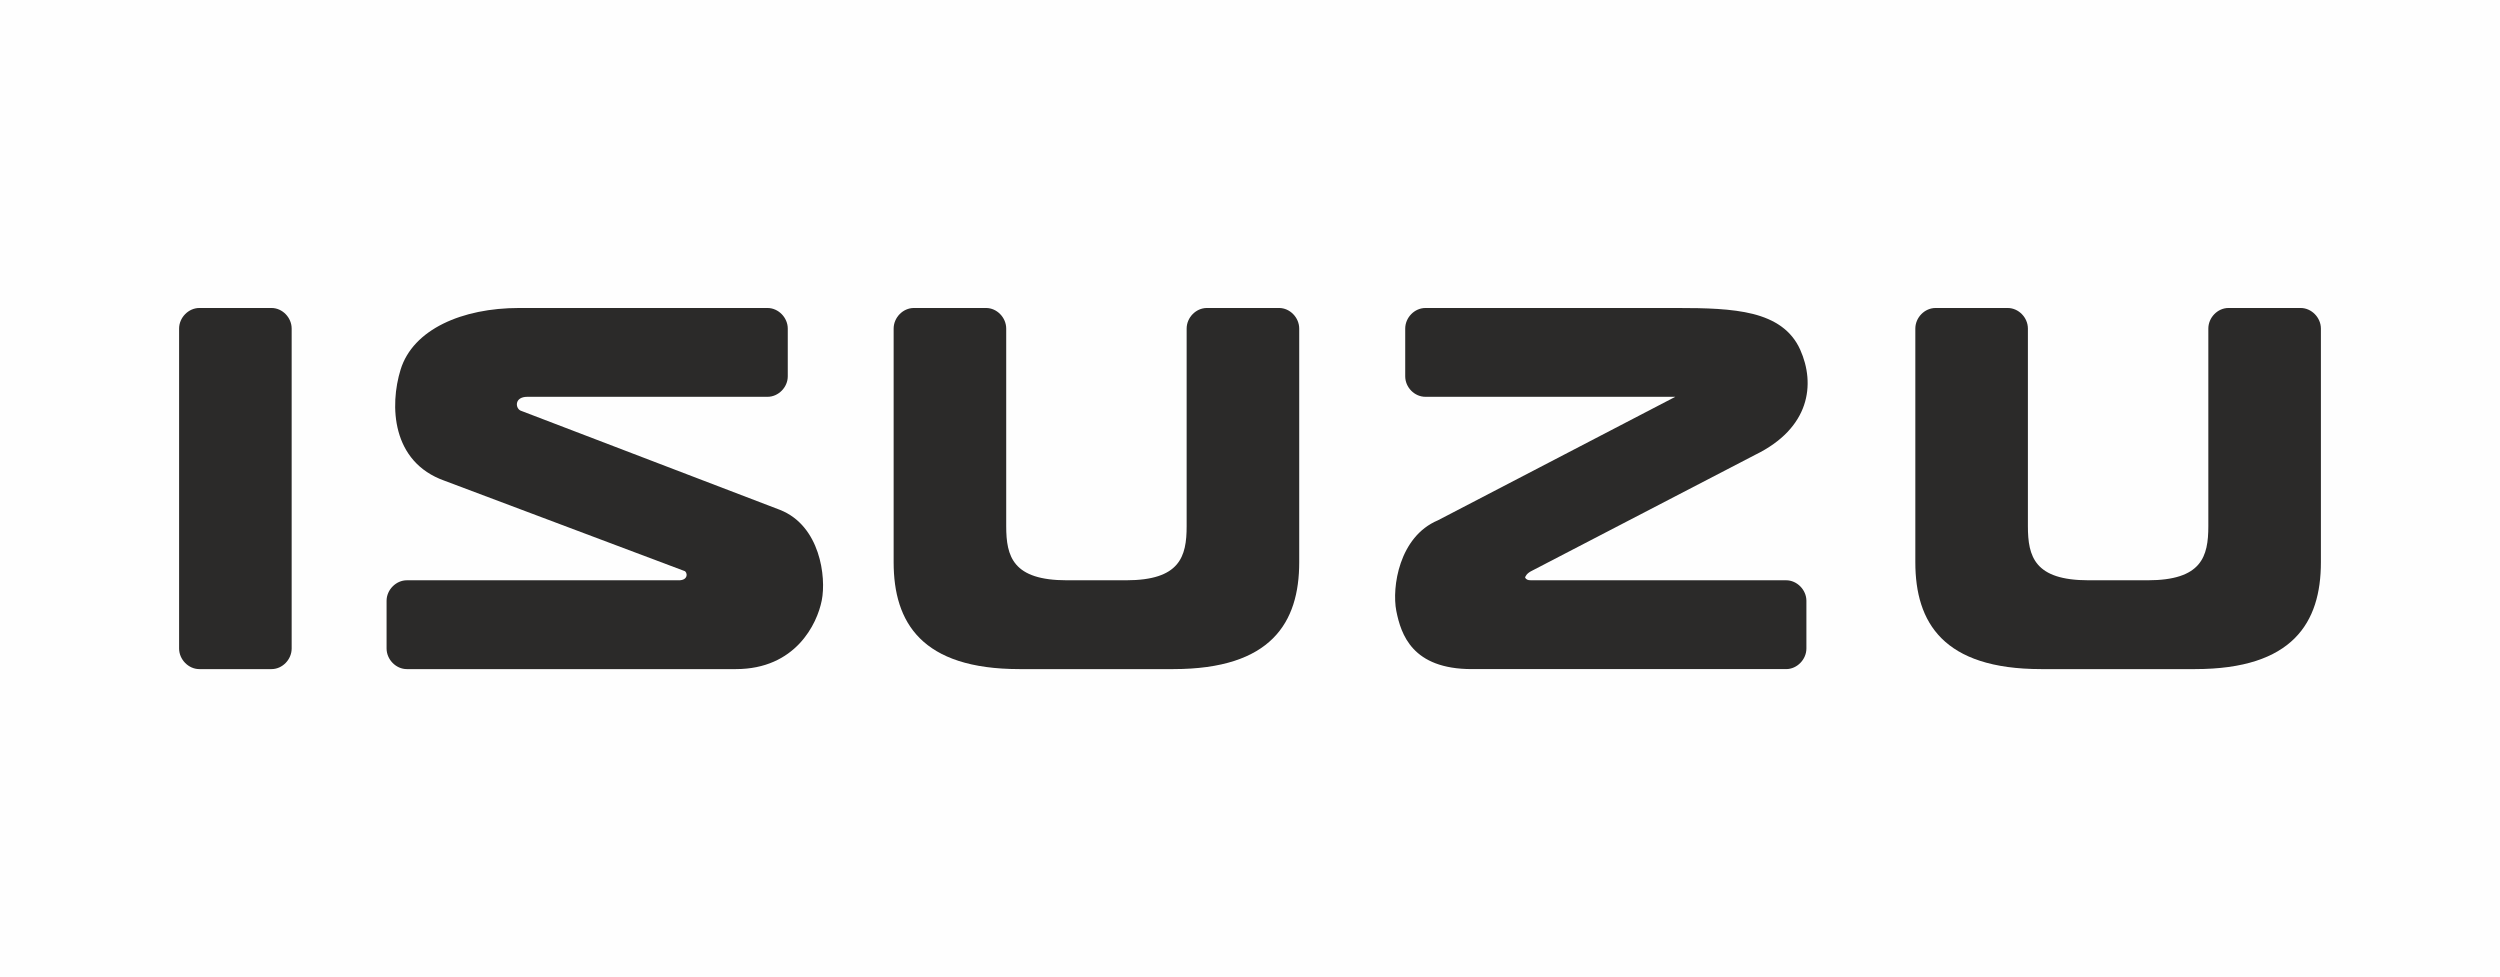
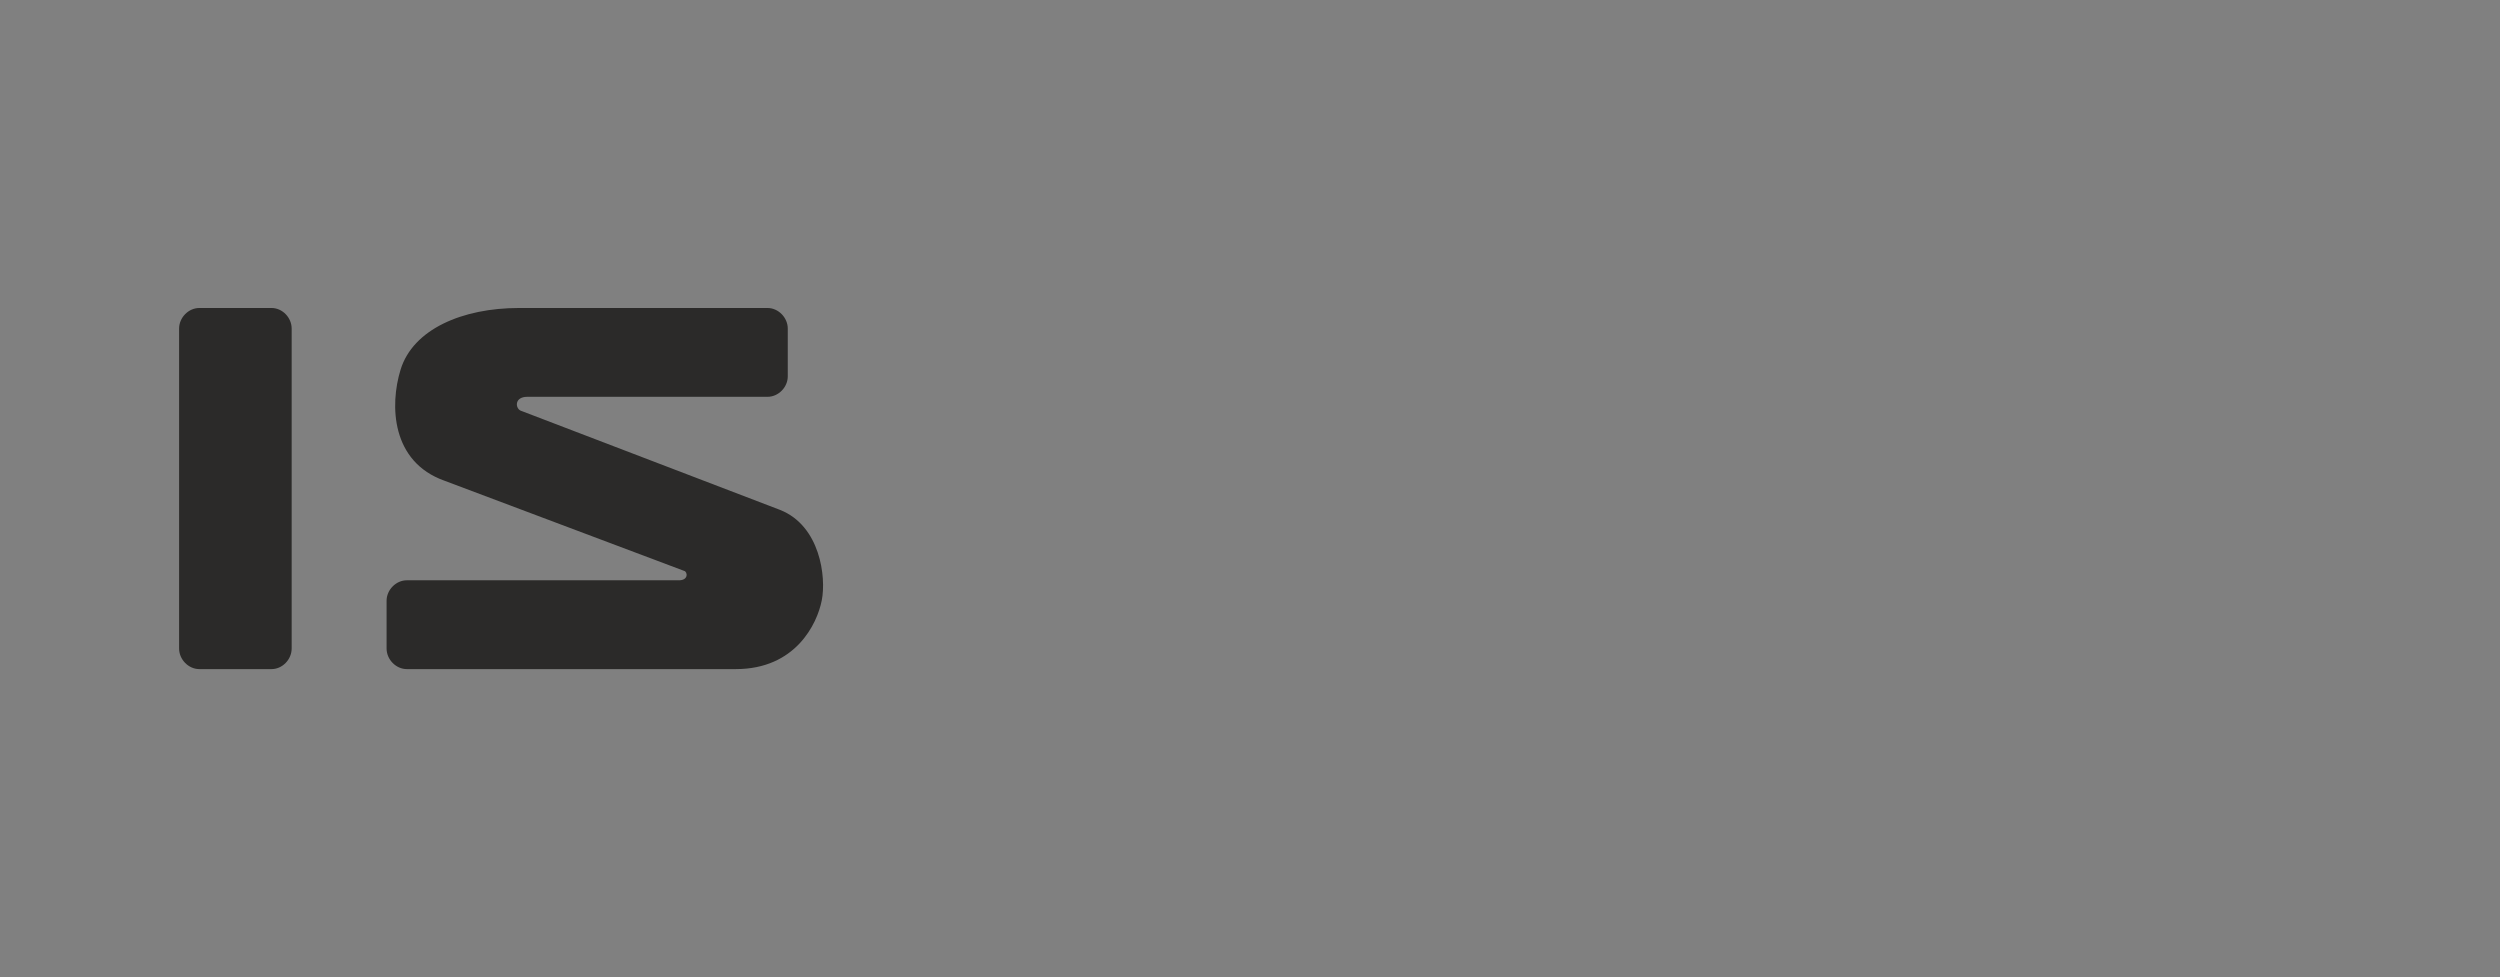
<svg xmlns="http://www.w3.org/2000/svg" xml:space="preserve" width="205.2mm" height="80.2mm" version="1.1" style="shape-rendering:geometricPrecision; text-rendering:geometricPrecision; image-rendering:optimizeQuality; fill-rule:evenodd; clip-rule:evenodd" viewBox="0 0 20520 8020">
  <rect x="0" y="0" width="20520" height="8020" fill="#808080" stroke="none" />
  <defs>
    <style type="text/css">
   
    .str0 {stroke:#FEFEFE;stroke-width:20}
    .fil0 {fill:#FEFEFE}
    .fil1 {fill:#2B2A29;fill-rule:nonzero}
   
  </style>
  </defs>
  <g id="Layer_x0020_1">
-     <rect class="fil0 str0" x="10" y="10" width="20500" height="8000" />
    <g id="_174185103328">
      <g>
        <path class="fil1" d="M2229 5492l-593 0c-89,0 -166,-79 -166,-169l0 -2626c0,-90 77,-169 166,-169l593 0c89,0 165,79 165,169l0 2626c0,90 -76,169 -165,169z" />
      </g>
-       <path class="fil1" d="M9631 5492l-1263 0c-803,0 -1033,-382 -1033,-877l0 -1918c0,-90 76,-169 166,-169l593 0c89,0 165,79 165,169l0 1622c0,250 55,444 498,444l486 0c442,0 497,-194 497,-444l0 -1622c0,-90 76,-169 166,-169l593 0c89,0 165,79 165,169l0 1918c0,495 -229,877 -1033,877z" />
-       <path class="fil1" d="M18017 5492l-1263 0c-804,0 -1033,-382 -1033,-877l0 -1918c0,-90 76,-169 166,-169l592 0c90,0 166,79 166,169l0 1622c0,250 55,444 498,444l485 0c443,0 498,-194 498,-444l0 -1622c0,-90 76,-169 165,-169l593 0c89,0 166,79 166,169l0 1918c0,495 -230,877 -1033,877z" />
      <path class="fil1" d="M5616 4686l-1967 -740c-438,-155 -451,-620 -361,-912 102,-331 506,-506 972,-506l2040 0c89,0 166,79 166,169l0 392c0,90 -77,168 -166,168l-1972 0c-105,0 -100,91 -56,113l2130 815c330,130 381,552 343,743 -38,194 -216,564 -705,564l-2701 0c-89,0 -166,-79 -166,-169l0 -392c0,-89 77,-168 166,-168l2228 0c88,3 76,-71 49,-77z" />
-       <path class="fil1" d="M13751 3257l-2051 0c-90,0 -166,-78 -166,-168l0 -392c0,-90 76,-169 166,-169l2069 0c230,0 445,5 620,49 176,45 314,131 387,293 127,284 80,644 -369,863l-1835 953c-39,19 -53,45 -54,55 9,15 20,22 49,22l2094 0c89,0 166,79 166,168l0 392c0,90 -77,169 -166,169l-2580 0c-489,0 -581,-283 -620,-477 -38,-195 23,-610 341,-744l1949 -1014z" />
    </g>
  </g>
</svg>